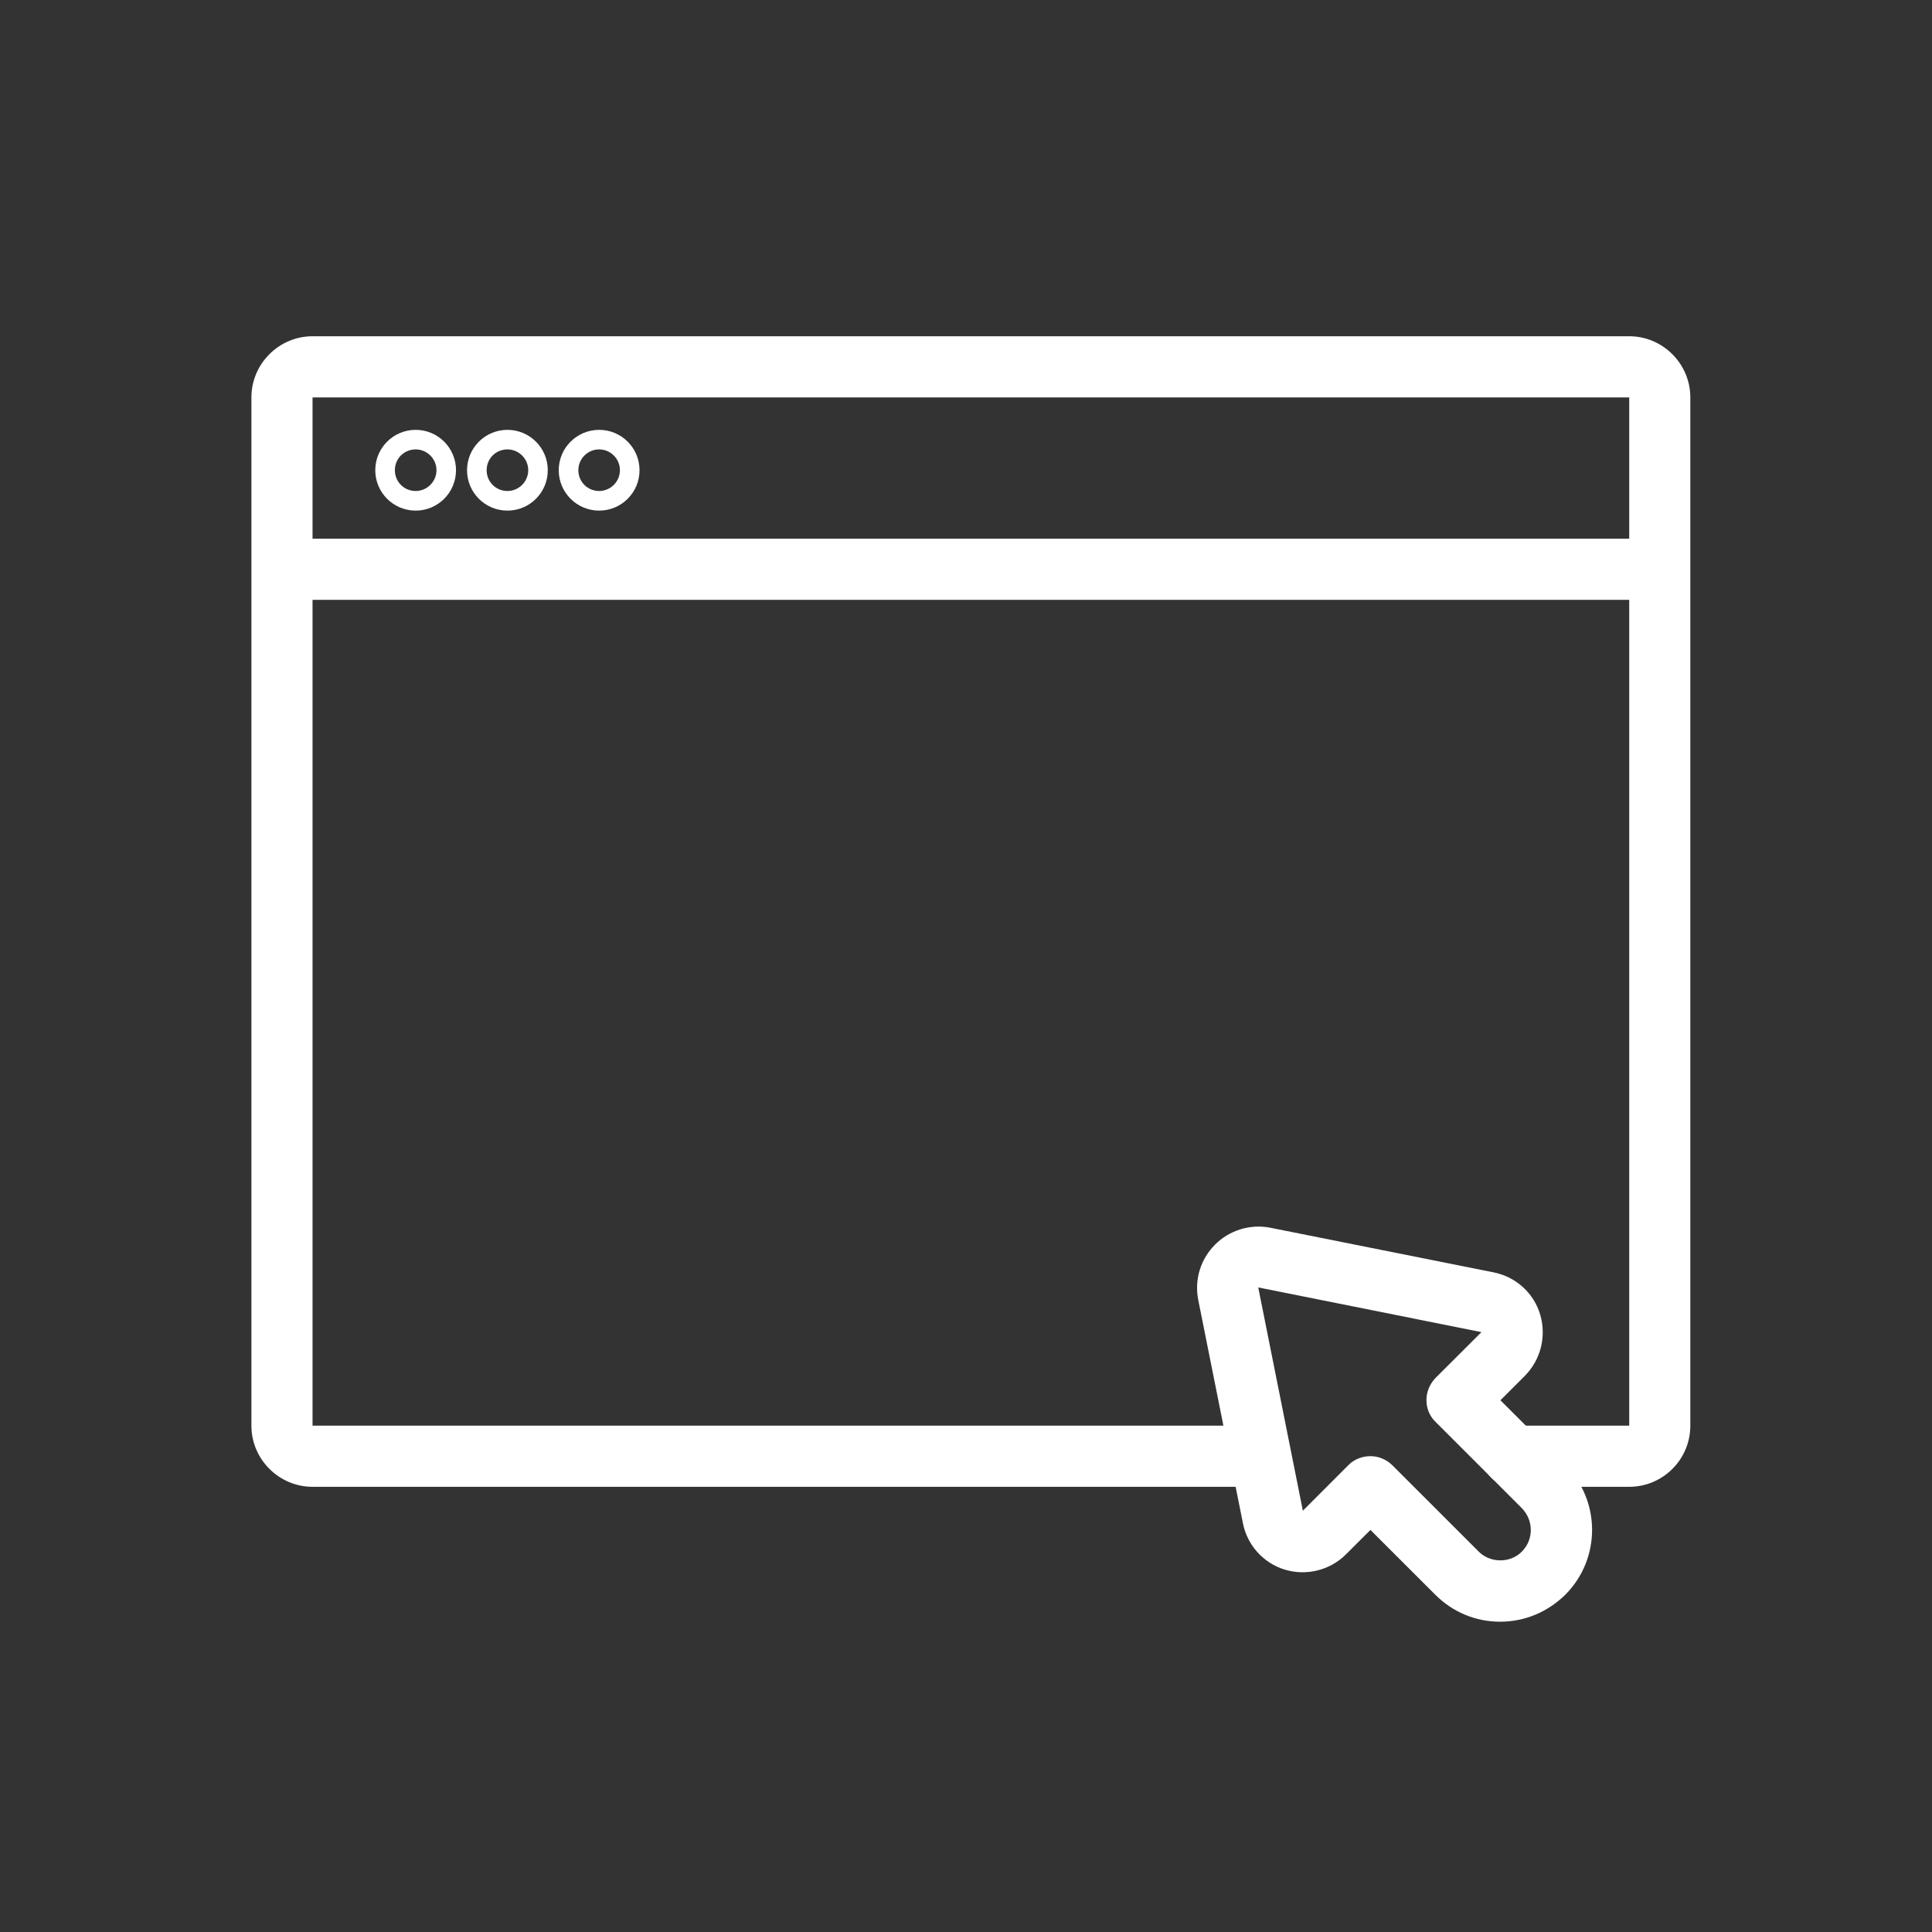
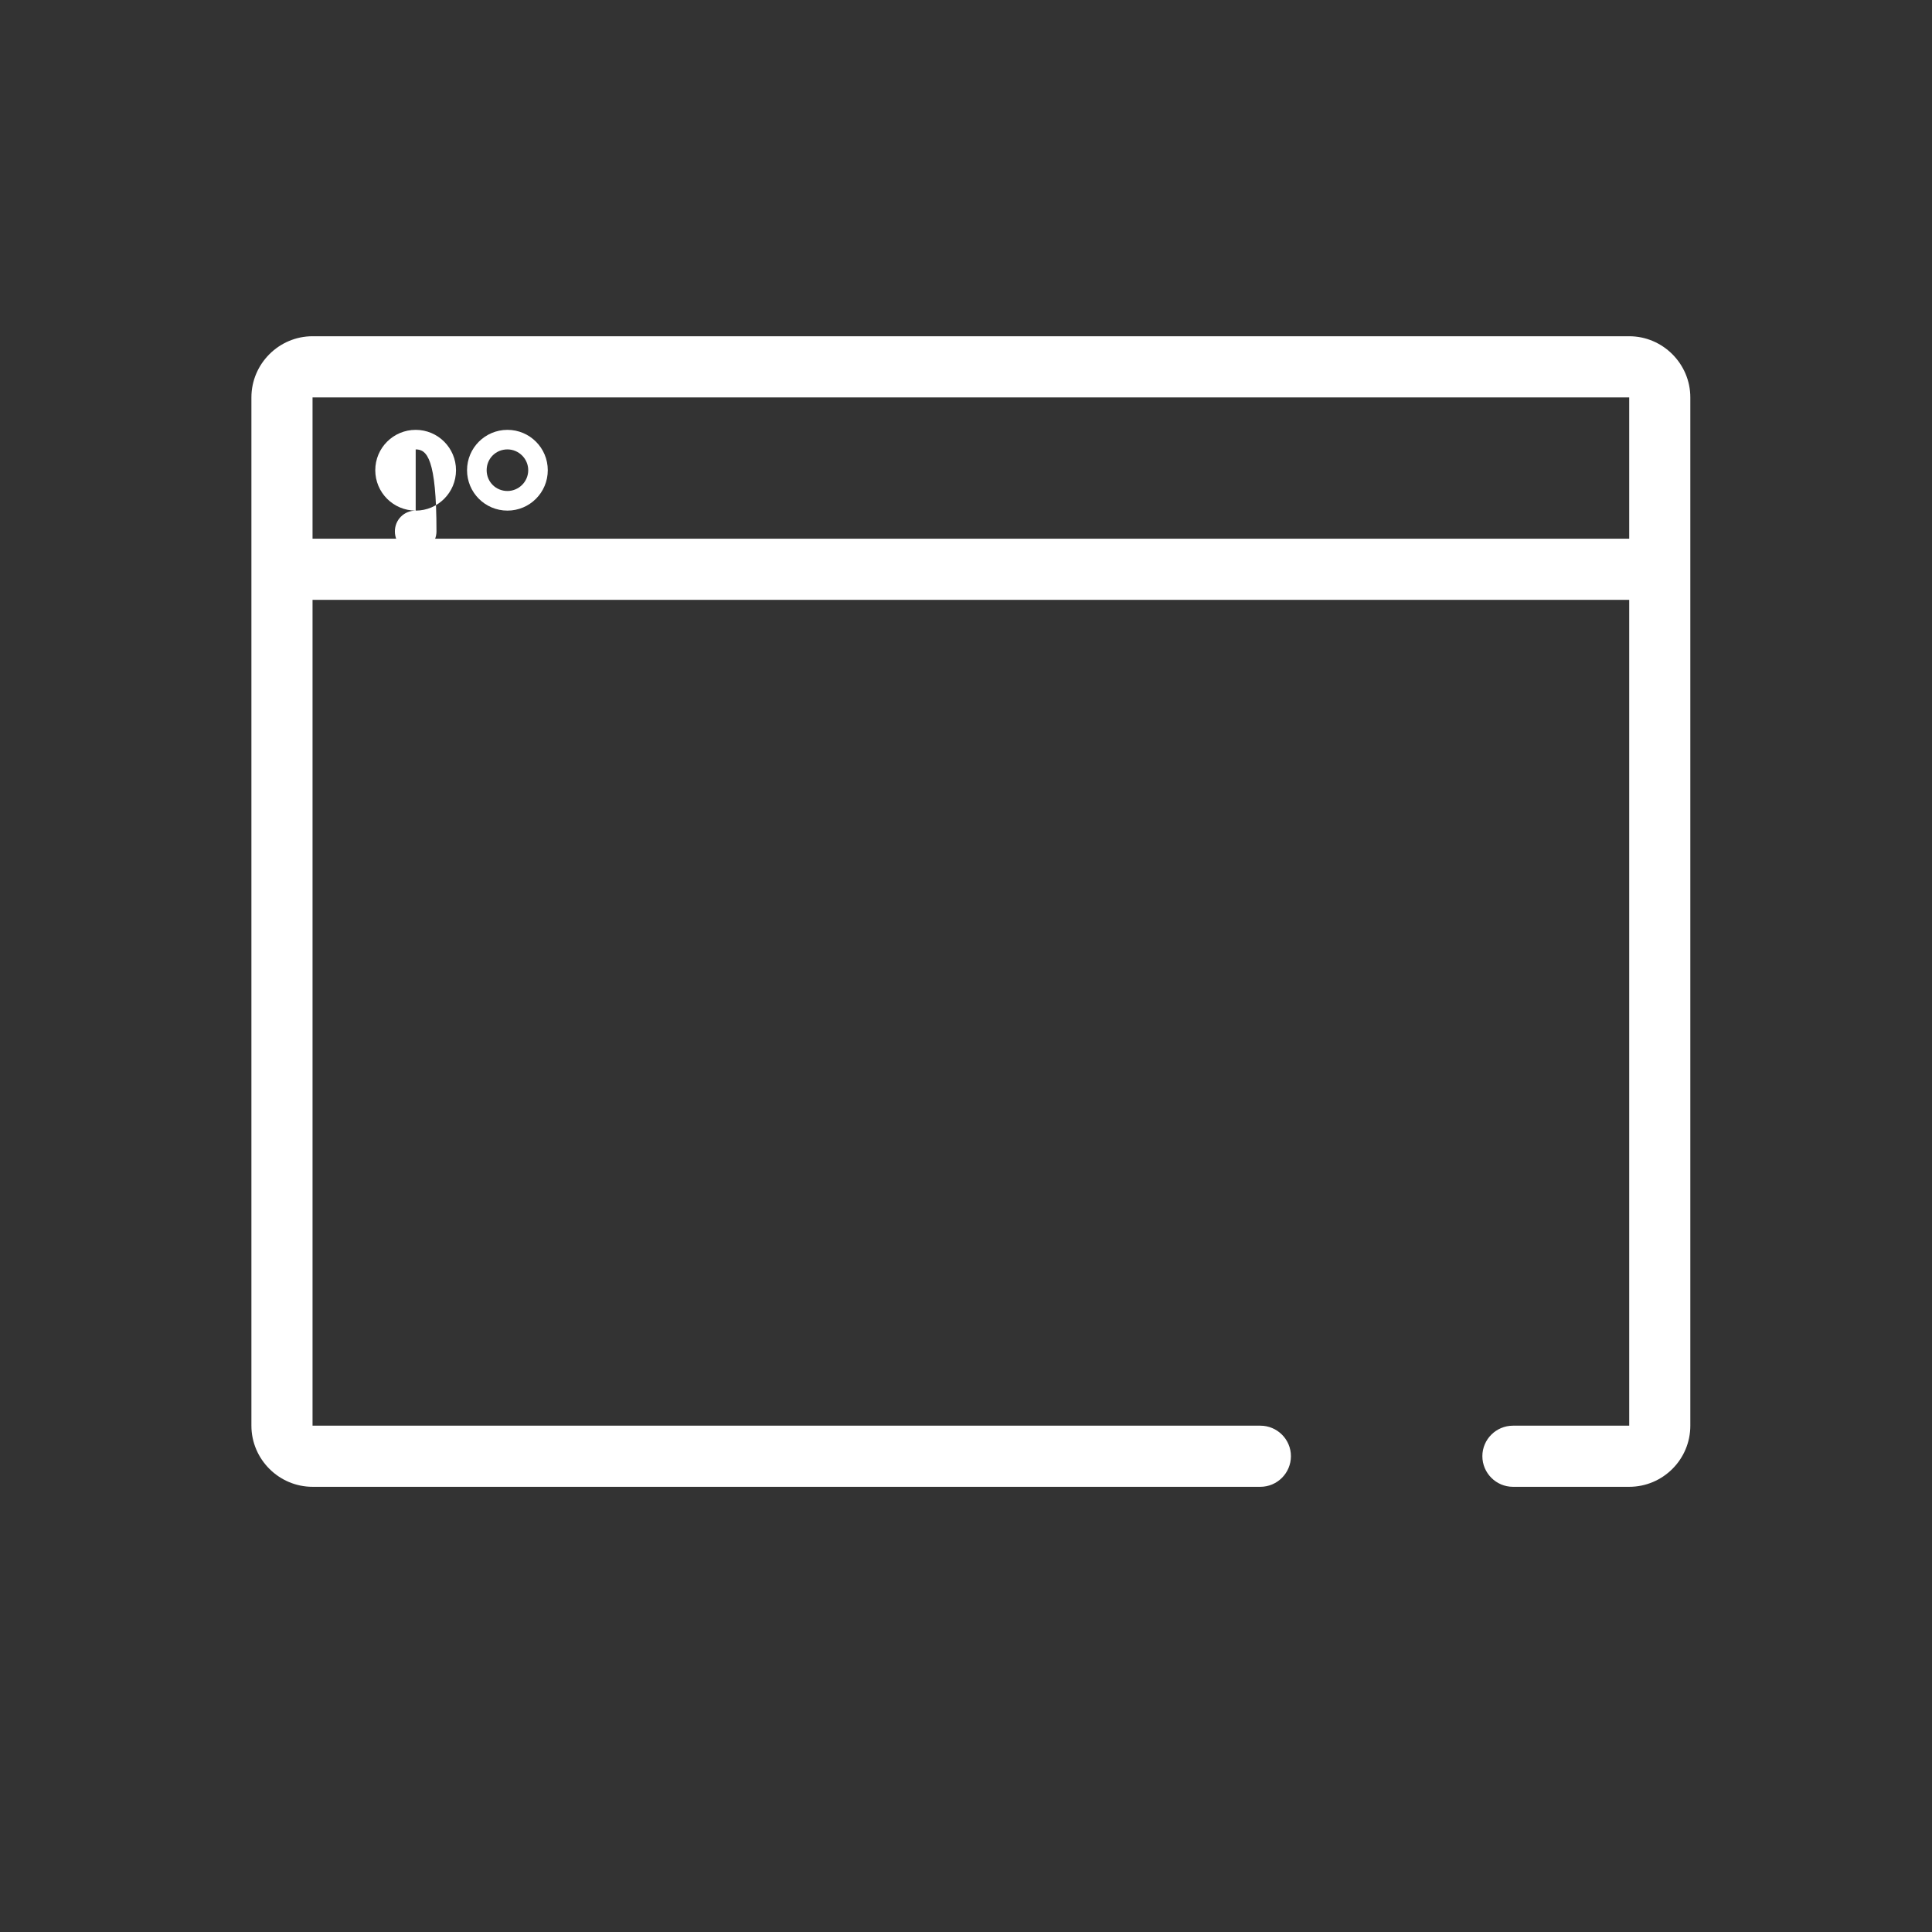
<svg xmlns="http://www.w3.org/2000/svg" version="1.1" id="Ebene_1" x="0px" y="0px" width="100px" height="100px" viewBox="-40 -40 100 100" enable-background="new -40 -40 100 100" xml:space="preserve">
  <rect x="-40" y="-40" width="100" height="100" fill="#333333" stroke="none" />
  <g id="_x31_3">
    <g>
      <g>
        <path fill="#FFFFFF" d="M44.328,36.957h-6.016c-0.873,0-1.585-0.713-1.585-1.586c0-0.869,0.712-1.578,1.585-1.578h6.016V-19.43     h-68.151v53.223h49.059c0.873,0,1.582,0.709,1.582,1.578c0,0.873-0.709,1.586-1.582,1.586h-49.059     c-1.738,0-3.164-1.426-3.164-3.164V-19.43c0-1.74,1.426-3.166,3.164-3.166h68.151c1.738,0,3.163,1.426,3.163,3.166v53.223     C47.491,35.545,46.066,36.957,44.328,36.957z" />
      </g>
      <g>
-         <path fill="#FFFFFF" d="M37.644,43.939c-1.266,0-2.451-0.494-3.354-1.396l-3.356-3.354l-1.269,1.266     c-0.822,0.822-2.04,1.123-3.149,0.793c-1.12-0.334-1.96-1.27-2.183-2.408l-2.312-11.557l0,0     c-0.204-1.044,0.112-2.102,0.873-2.865c0.741-0.742,1.818-1.077,2.865-0.869l11.554,2.309c1.139,0.226,2.076,1.062,2.407,2.186     s0.033,2.328-0.792,3.168l-1.266,1.266l3.356,3.355c1.851,1.852,1.851,4.859,0,6.711C40.099,43.445,38.913,43.939,37.644,43.939z      M30.934,35.371c0.426,0,0.826,0.174,1.124,0.461l4.48,4.479c0.6,0.604,1.644,0.604,2.232,0c0.618-0.615,0.618-1.615,0-2.248     l-4.48-4.48c-0.302-0.299-0.458-0.695-0.458-1.121c0-0.428,0.175-0.82,0.458-1.127l2.39-2.385l-11.554-2.313l-1.553,0.316     l1.553-0.316l2.31,11.558l2.39-2.393C30.108,35.531,30.509,35.371,30.934,35.371z" />
-       </g>
+         </g>
      <g>
        <path fill="#FFFFFF" d="M44.735-8.953h-69.649c-0.869,0-1.582-0.709-1.582-1.579c0-0.873,0.713-1.585,1.582-1.585h69.649     c0.872,0,1.585,0.713,1.585,1.585C46.32-9.662,45.622-8.953,44.735-8.953z" />
      </g>
      <g>
-         <path fill="#FFFFFF" d="M-18.484-13.571c-1.157,0-2.092-0.935-2.092-2.091c0-1.153,0.935-2.089,2.092-2.089     c1.152,0,2.087,0.936,2.087,2.089C-16.397-14.506-17.332-13.571-18.484-13.571z M-18.484-16.739     c-0.604,0-1.077,0.477-1.077,1.076c0,0.6,0.473,1.077,1.077,1.077c0.581,0,1.076-0.477,1.076-1.077     C-17.408-16.262-17.903-16.739-18.484-16.739z" />
+         <path fill="#FFFFFF" d="M-18.484-13.571c-1.157,0-2.092-0.935-2.092-2.091c0-1.153,0.935-2.089,2.092-2.089     c1.152,0,2.087,0.936,2.087,2.089C-16.397-14.506-17.332-13.571-18.484-13.571z c-0.604,0-1.077,0.477-1.077,1.076c0,0.6,0.473,1.077,1.077,1.077c0.581,0,1.076-0.477,1.076-1.077     C-17.408-16.262-17.903-16.739-18.484-16.739z" />
      </g>
      <g>
        <path fill="#FFFFFF" d="M-13.735-13.571c-1.156,0-2.091-0.935-2.091-2.091c0-1.153,0.935-2.089,2.091-2.089     c1.153,0,2.088,0.936,2.088,2.089C-11.647-14.506-12.582-13.571-13.735-13.571z M-13.735-16.739     c-0.604,0-1.076,0.477-1.076,1.076c0,0.6,0.473,1.077,1.076,1.077c0.582,0,1.076-0.477,1.076-1.077     C-12.659-16.262-13.153-16.739-13.735-16.739z" />
      </g>
      <g>
-         <path fill="#FFFFFF" d="M-8.989-13.571c-1.153,0-2.091-0.935-2.091-2.091c0-1.153,0.938-2.089,2.091-2.089     c1.156,0,2.091,0.936,2.091,2.089C-6.898-14.506-7.833-13.571-8.989-13.571z M-8.989-16.739c-0.586,0-1.076,0.477-1.076,1.076     c0,0.6,0.476,1.077,1.076,1.077c0.585,0,1.076-0.477,1.076-1.077C-7.913-16.262-8.404-16.739-8.989-16.739z" />
-       </g>
+         </g>
    </g>
  </g>
</svg>